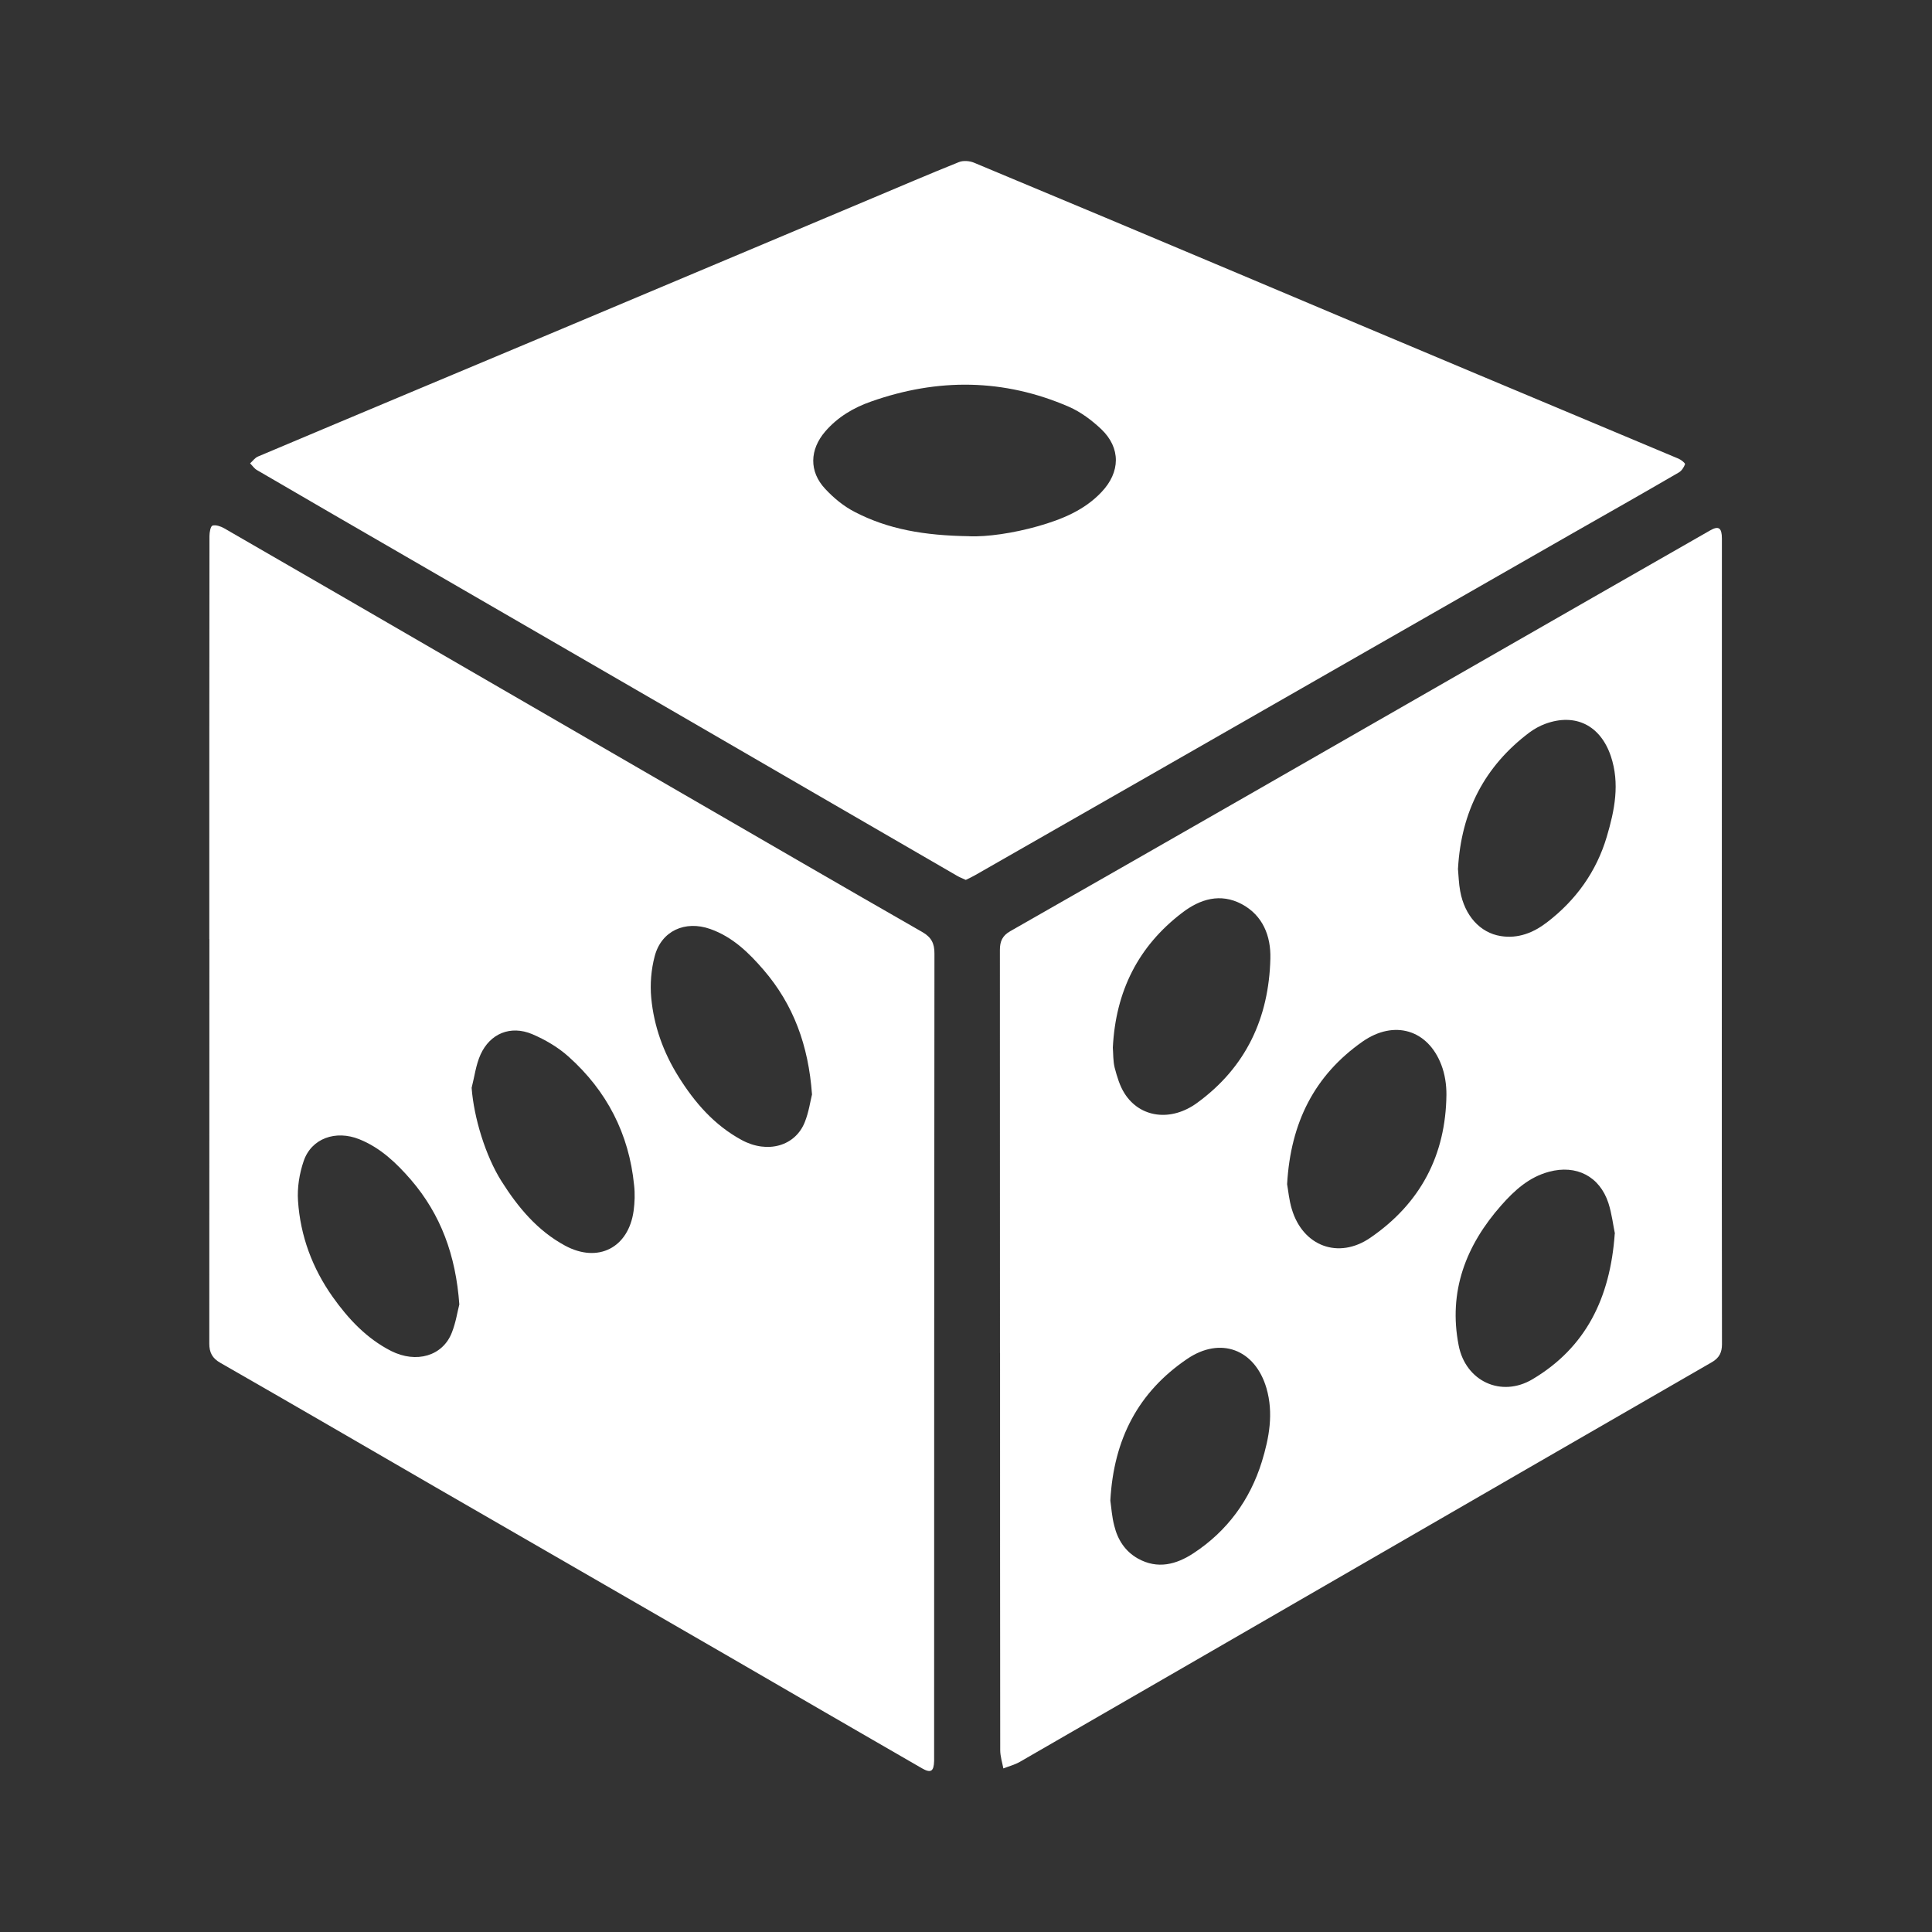
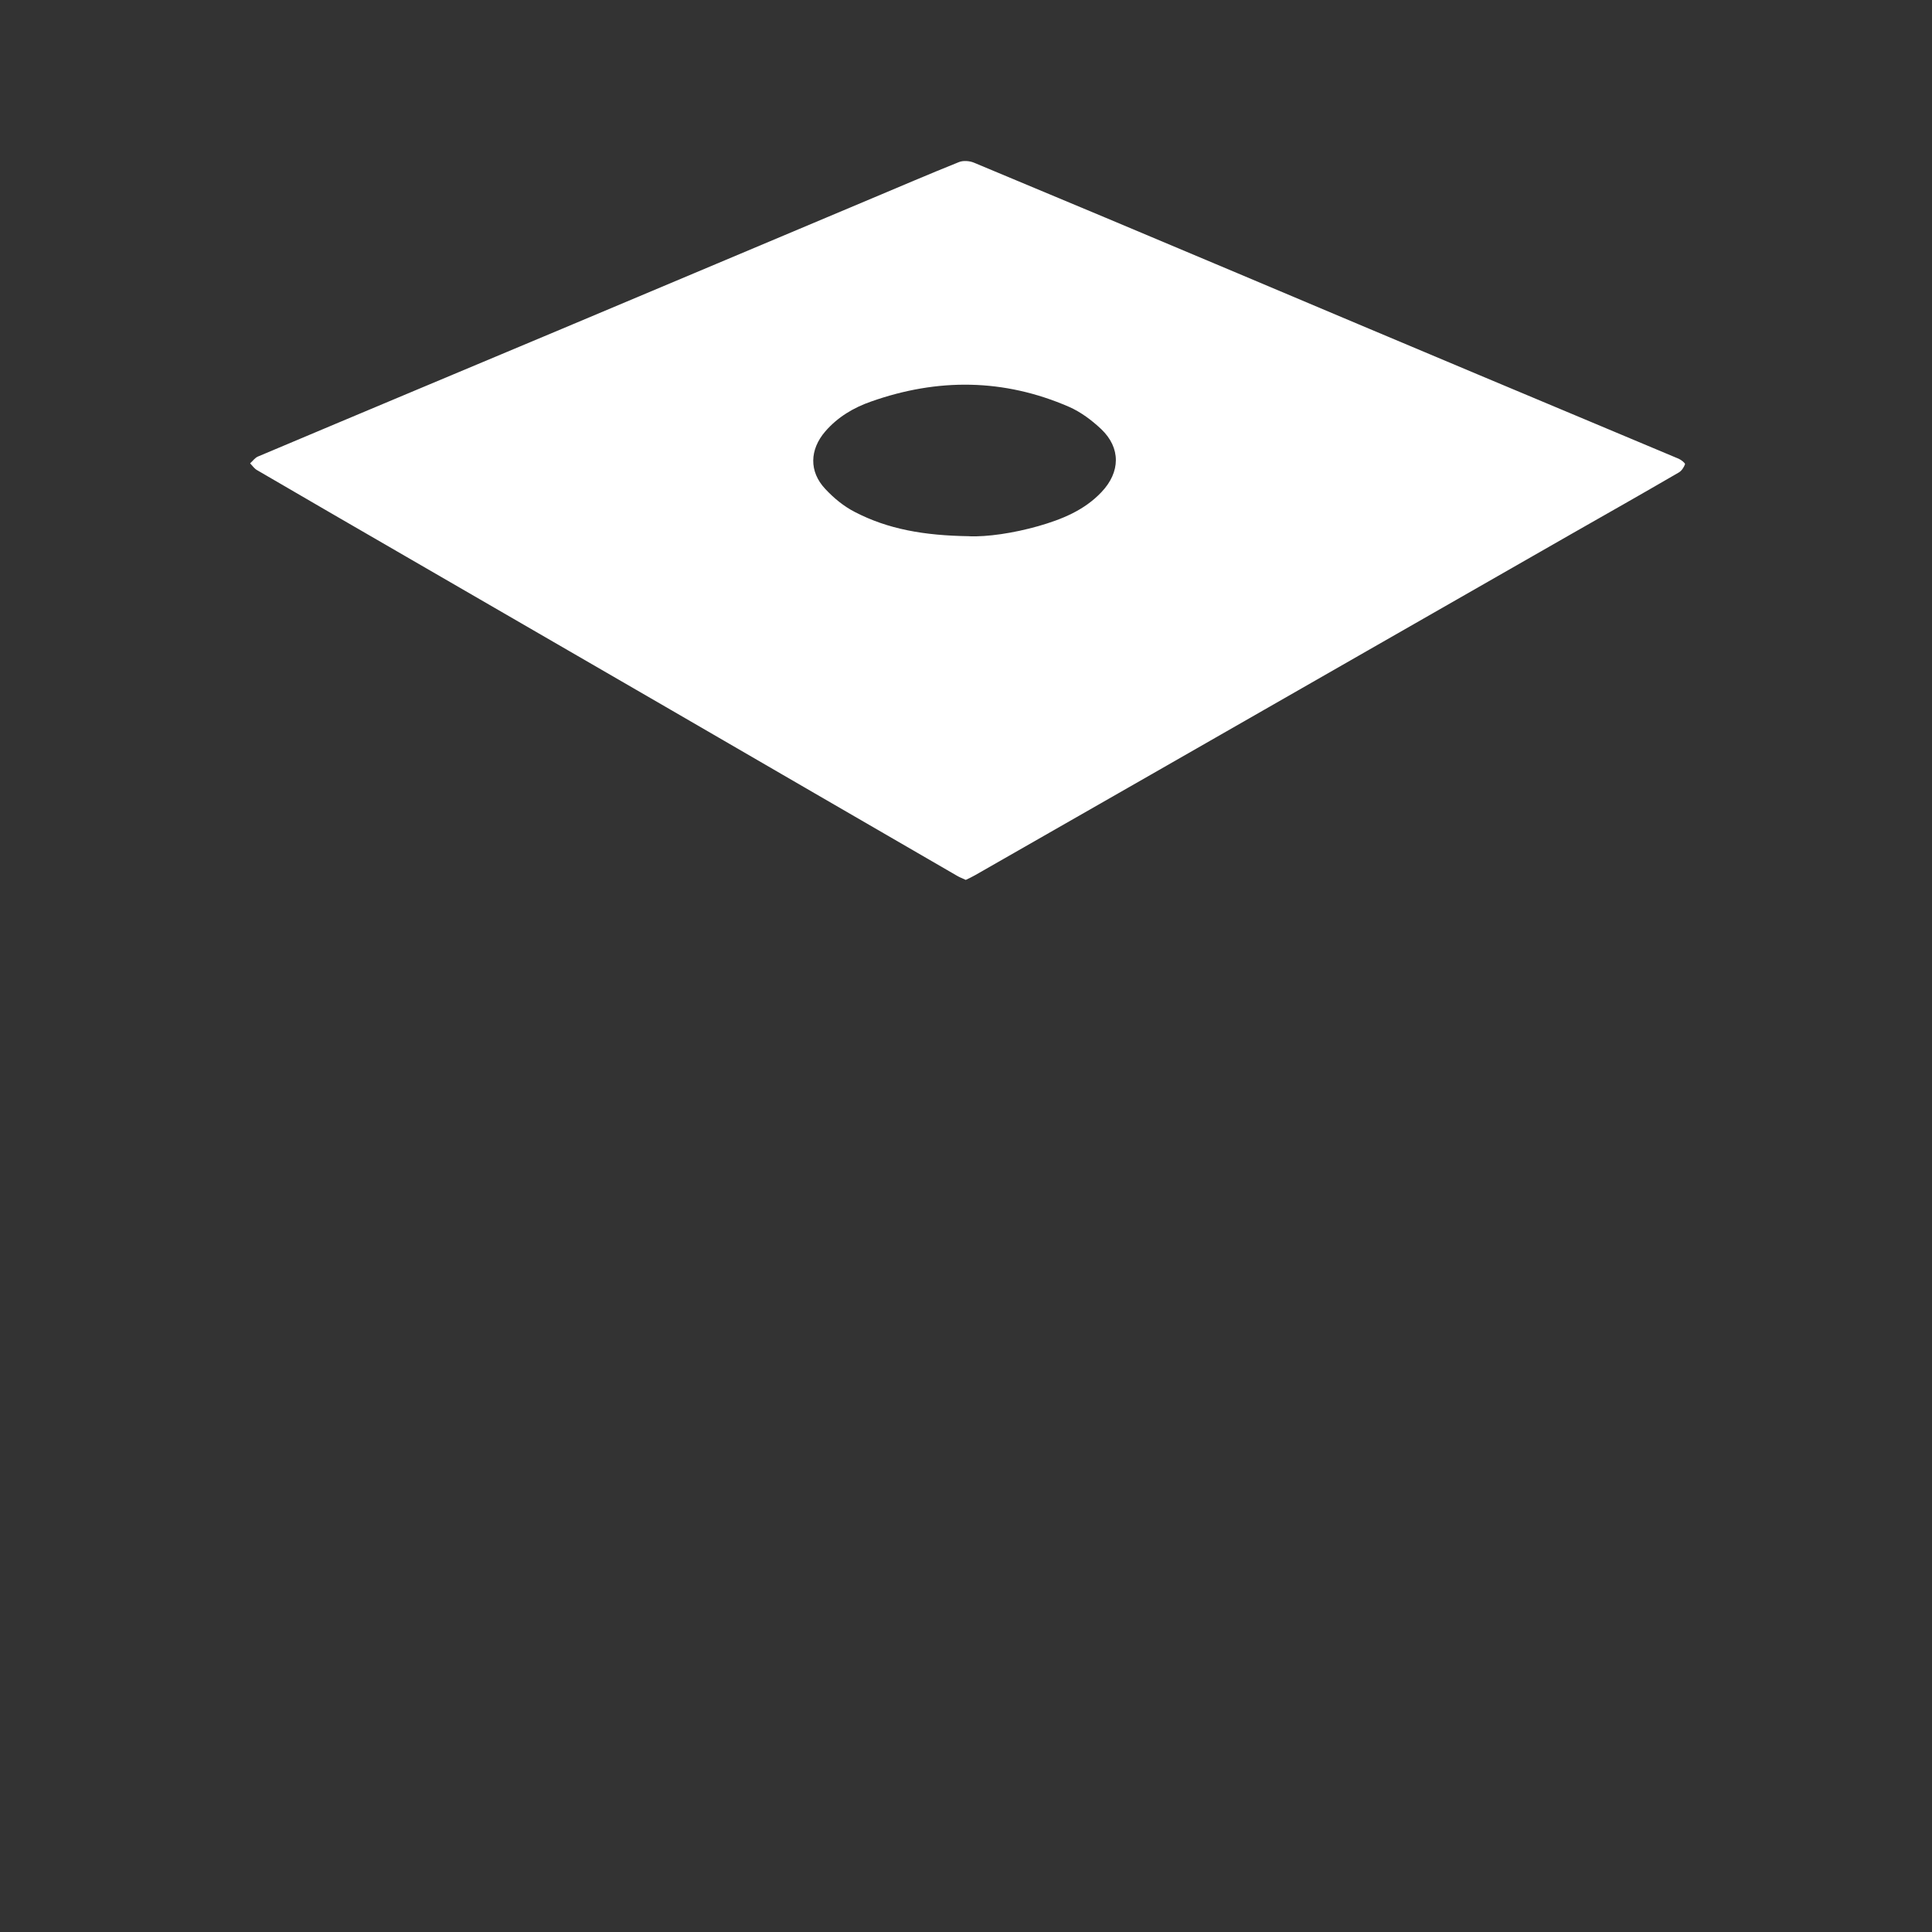
<svg xmlns="http://www.w3.org/2000/svg" width="24" height="24" viewBox="0 0 24 24" fill="none">
  <rect x="0" y="0" width="24" height="24" fill="#333333" stroke="none" />
-   <path d="M2.6 11.664C2.6 9.995 2.6 8.328 2.602 6.66C2.602 6.613 2.615 6.537 2.64 6.529C2.681 6.517 2.741 6.538 2.784 6.562C3.797 7.146 4.808 7.732 5.82 8.319C6.717 8.838 7.613 9.357 8.509 9.876C9.491 10.444 10.472 11.014 11.457 11.578C11.569 11.642 11.609 11.719 11.608 11.845C11.605 15.169 11.604 18.494 11.604 21.818C11.604 21.837 11.604 21.857 11.604 21.876C11.6 22.006 11.563 22.03 11.452 21.966C11.047 21.733 10.645 21.499 10.241 21.266C9.465 20.815 8.688 20.366 7.91 19.917C7.076 19.435 6.242 18.954 5.408 18.473C4.519 17.958 3.63 17.441 2.738 16.93C2.637 16.873 2.6 16.802 2.6 16.69C2.601 15.015 2.601 13.339 2.601 11.664H2.6ZM5.859 13.516C5.887 13.885 6.031 14.359 6.23 14.674C6.435 14.998 6.676 15.288 7.018 15.473C7.427 15.695 7.807 15.502 7.871 15.042C7.885 14.938 7.889 14.827 7.877 14.723C7.814 14.085 7.538 13.551 7.063 13.126C6.933 13.009 6.772 12.915 6.61 12.846C6.342 12.734 6.088 12.838 5.969 13.101C5.911 13.23 5.894 13.377 5.858 13.517L5.859 13.516ZM5.706 16.205C5.662 15.592 5.475 15.087 5.106 14.657C4.925 14.448 4.727 14.258 4.463 14.152C4.171 14.035 3.868 14.14 3.772 14.424C3.719 14.579 3.691 14.754 3.702 14.917C3.731 15.353 3.88 15.754 4.133 16.111C4.327 16.384 4.554 16.627 4.858 16.782C5.172 16.94 5.5 16.845 5.613 16.554C5.663 16.428 5.683 16.291 5.706 16.204V16.205ZM10.087 13.595C10.043 12.984 9.856 12.48 9.487 12.05C9.301 11.834 9.1 11.638 8.822 11.54C8.512 11.431 8.216 11.562 8.133 11.878C8.089 12.043 8.074 12.226 8.09 12.397C8.123 12.747 8.241 13.075 8.429 13.375C8.63 13.697 8.874 13.978 9.214 14.162C9.534 14.335 9.88 14.238 9.998 13.938C10.047 13.815 10.066 13.681 10.087 13.596V13.595Z" fill="white" />
  <path d="M11.996 10.93C11.958 10.912 11.922 10.899 11.89 10.88C10.706 10.195 9.523 9.508 8.34 8.822C7.239 8.184 6.138 7.548 5.037 6.91C4.422 6.554 3.806 6.198 3.193 5.84C3.159 5.821 3.135 5.784 3.107 5.756C3.14 5.726 3.167 5.687 3.205 5.671C3.838 5.403 4.473 5.138 5.107 4.871C5.734 4.607 6.361 4.345 6.988 4.082C7.622 3.815 8.256 3.549 8.889 3.282C9.527 3.014 10.164 2.745 10.801 2.477C11.17 2.322 11.54 2.163 11.911 2.014C11.964 1.992 12.043 1.998 12.097 2.02C13.19 2.475 14.282 2.934 15.373 3.394C16.369 3.814 17.364 4.235 18.361 4.653C19.191 5.002 20.023 5.349 20.854 5.699C20.886 5.713 20.936 5.754 20.932 5.767C20.918 5.805 20.89 5.849 20.855 5.869C20.41 6.128 19.96 6.383 19.512 6.638C18.67 7.12 17.827 7.602 16.985 8.084C16.087 8.598 15.188 9.113 14.29 9.627C13.564 10.043 12.838 10.458 12.111 10.873C12.075 10.894 12.037 10.911 11.998 10.93H11.996ZM12.04 6.662C12.262 6.67 12.583 6.625 12.897 6.536C13.19 6.452 13.469 6.34 13.684 6.112C13.918 5.865 13.925 5.565 13.68 5.331C13.562 5.22 13.425 5.117 13.278 5.053C12.469 4.702 11.648 4.696 10.821 4.988C10.603 5.064 10.406 5.181 10.252 5.359C10.057 5.585 10.048 5.858 10.252 6.074C10.357 6.187 10.482 6.29 10.619 6.36C11.03 6.573 11.475 6.653 12.042 6.661L12.04 6.662Z" fill="white" />
-   <path d="M12.422 16.805C12.422 15.137 12.422 13.47 12.421 11.801C12.421 11.695 12.451 11.624 12.549 11.568C13.522 11.014 14.493 10.457 15.465 9.901C16.416 9.356 17.368 8.809 18.319 8.264C19.294 7.705 20.269 7.146 21.244 6.589C21.35 6.528 21.39 6.557 21.39 6.69C21.39 8.791 21.389 10.89 21.389 12.991C21.389 14.227 21.389 15.462 21.391 16.698C21.391 16.801 21.357 16.869 21.265 16.922C19.802 17.765 18.339 18.611 16.877 19.456C15.474 20.267 14.071 21.078 12.668 21.887C12.604 21.923 12.531 21.942 12.464 21.968C12.45 21.893 12.425 21.816 12.425 21.741C12.423 20.096 12.423 18.45 12.423 16.805H12.422ZM15.989 14.711C16.003 14.788 16.013 14.907 16.047 15.019C16.184 15.481 16.628 15.648 17.024 15.375C17.643 14.95 17.96 14.352 17.968 13.599C17.969 13.475 17.949 13.343 17.905 13.229C17.738 12.79 17.319 12.665 16.926 12.939C16.329 13.358 16.032 13.945 15.989 14.71V14.711ZM20.061 15.324C20.04 15.227 20.024 15.081 19.98 14.944C19.871 14.612 19.581 14.465 19.243 14.556C18.994 14.622 18.813 14.788 18.651 14.971C18.21 15.469 17.989 16.043 18.12 16.713C18.206 17.158 18.649 17.365 19.038 17.133C19.699 16.74 20.003 16.125 20.059 15.325L20.061 15.324ZM13.793 18.641C13.805 18.721 13.812 18.841 13.842 18.954C13.884 19.127 13.977 19.272 14.136 19.361C14.38 19.497 14.613 19.435 14.827 19.294C15.244 19.02 15.527 18.635 15.675 18.158C15.766 17.861 15.823 17.556 15.732 17.243C15.59 16.761 15.161 16.599 14.746 16.882C14.141 17.293 13.835 17.875 13.793 18.64V18.641ZM18.111 10.789C18.119 10.873 18.121 10.974 18.139 11.07C18.194 11.373 18.385 11.587 18.642 11.628C18.858 11.663 19.049 11.587 19.218 11.457C19.578 11.181 19.832 10.826 19.96 10.394C20.057 10.067 20.125 9.734 20.01 9.392C19.881 9.012 19.572 8.855 19.198 8.991C19.127 9.017 19.059 9.055 18.998 9.1C18.442 9.519 18.152 10.08 18.112 10.788L18.111 10.789ZM13.824 13.014C13.83 13.089 13.826 13.179 13.847 13.264C13.876 13.373 13.909 13.488 13.969 13.582C14.162 13.888 14.549 13.937 14.873 13.699C15.479 13.257 15.763 12.644 15.781 11.907C15.788 11.629 15.689 11.372 15.425 11.231C15.16 11.091 14.908 11.168 14.686 11.338C14.139 11.755 13.859 12.314 13.824 13.014Z" fill="white" />
</svg>